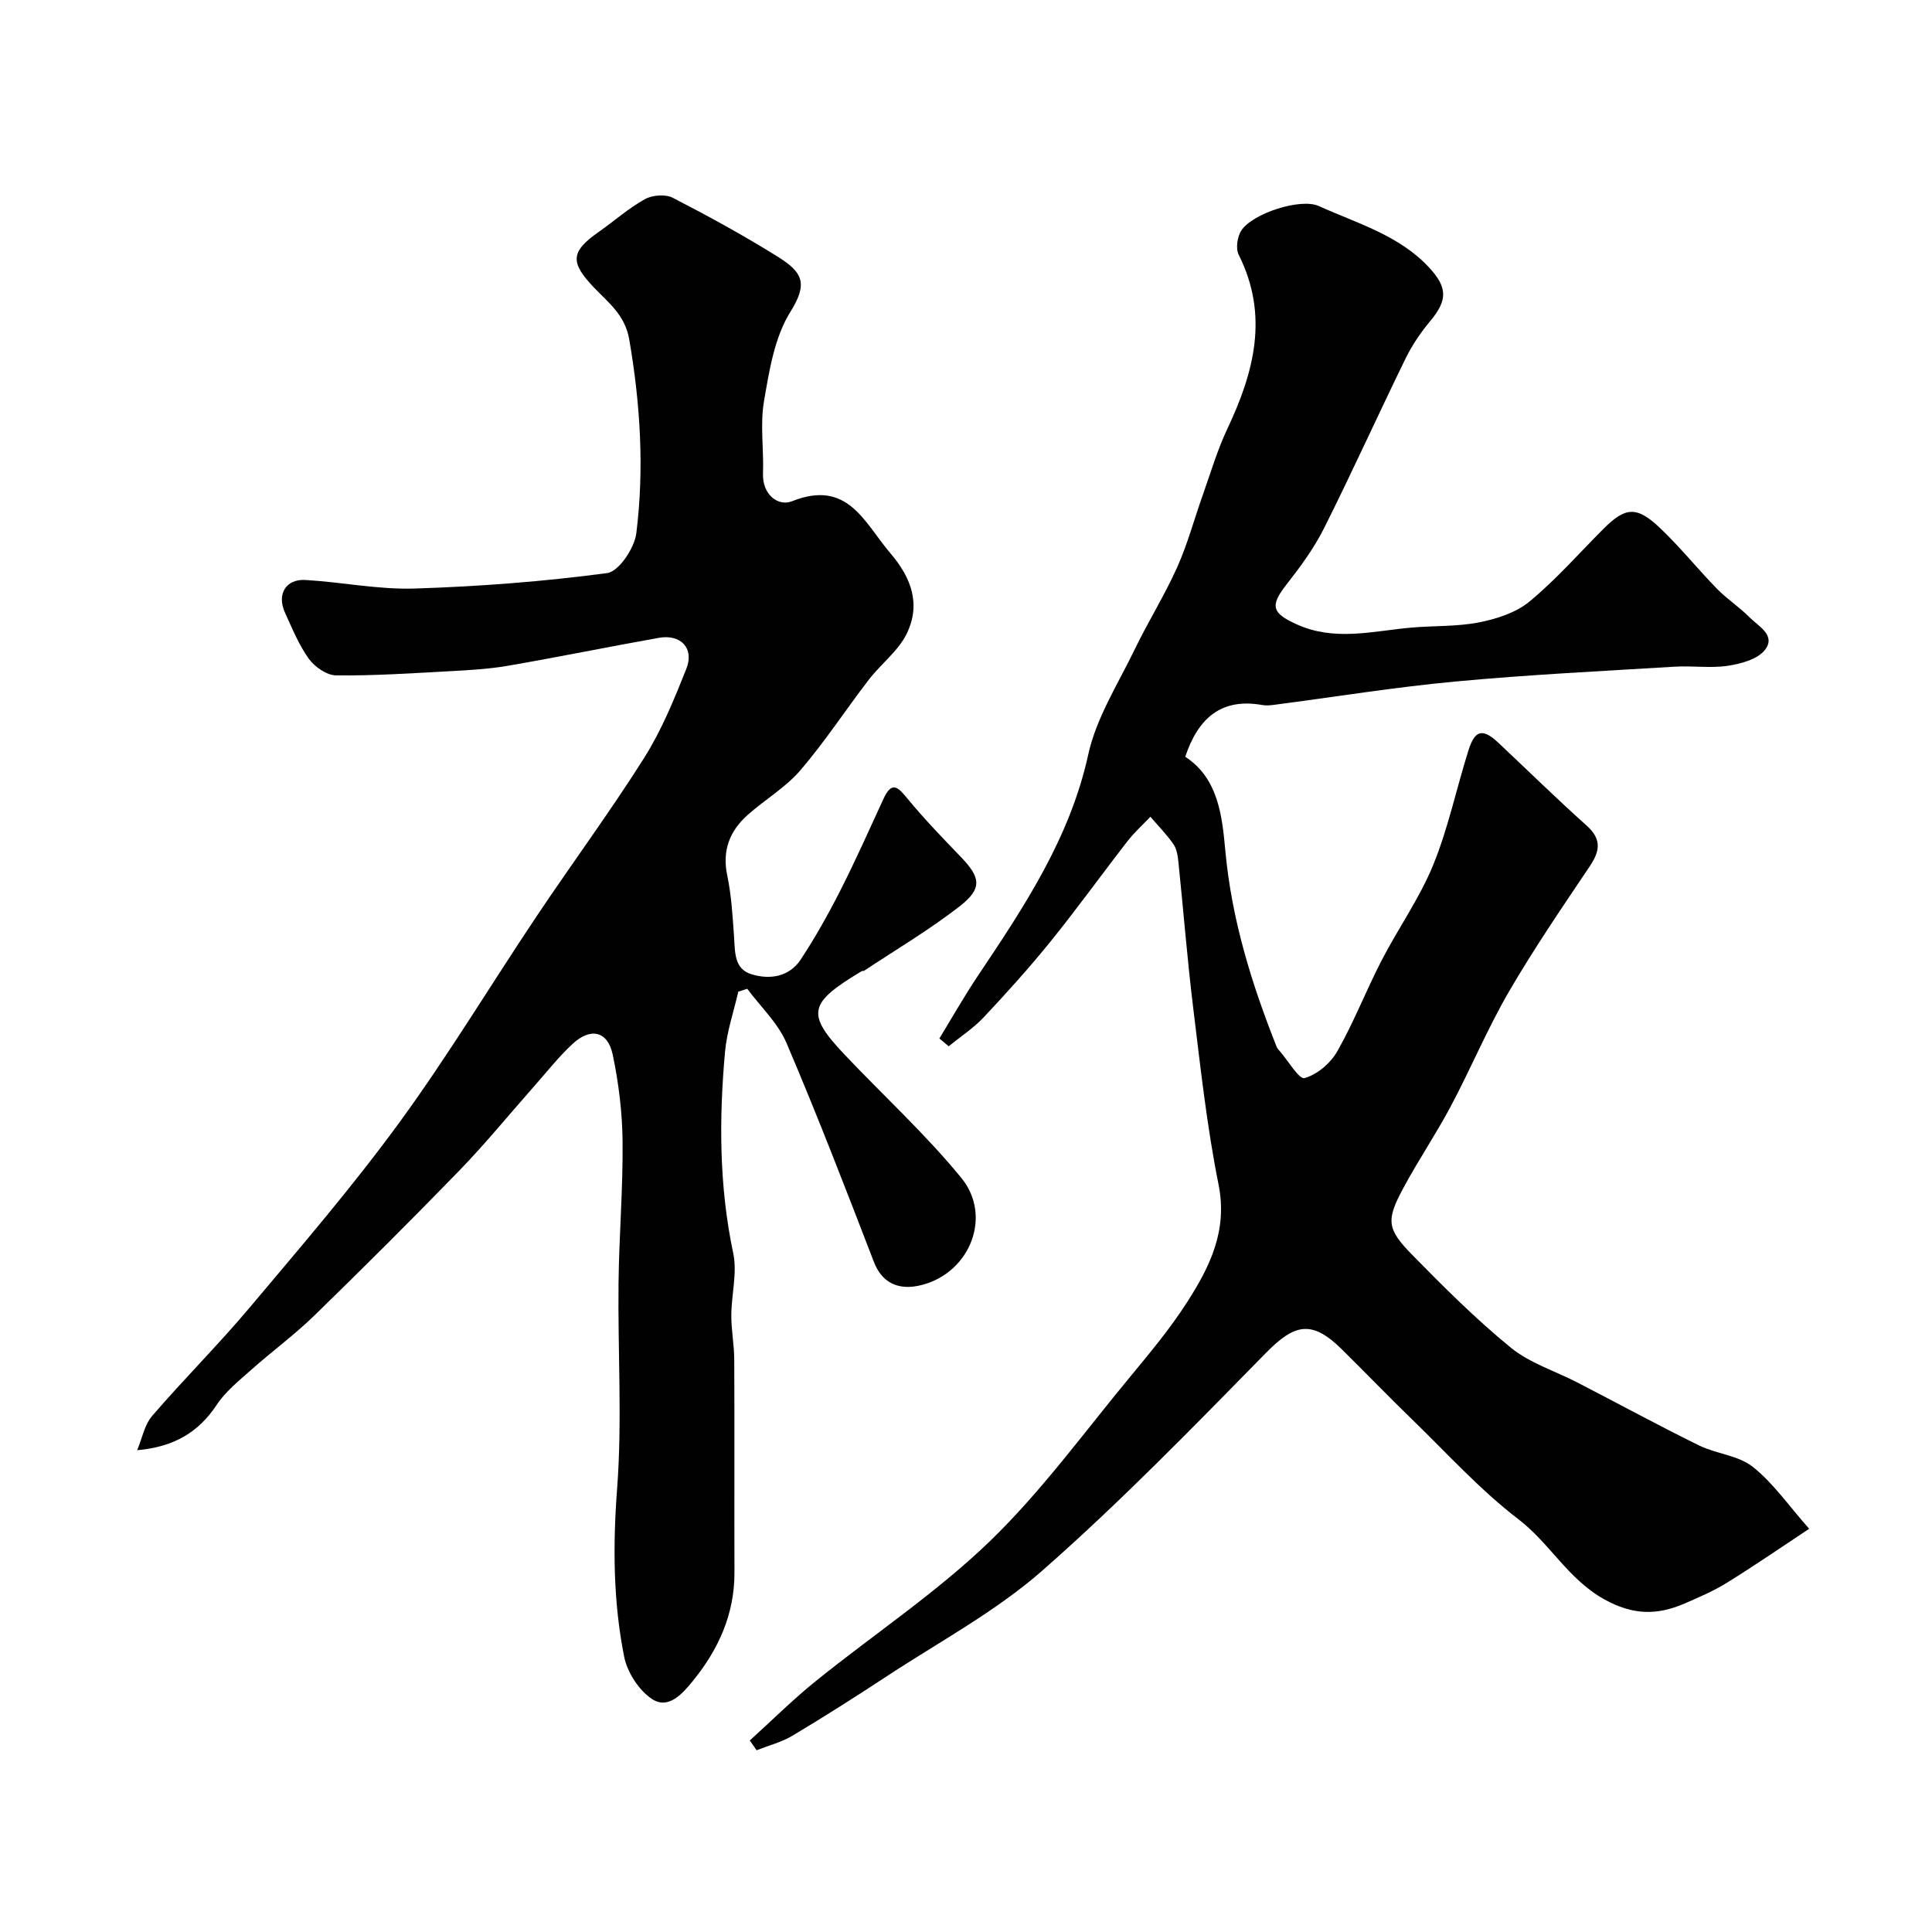
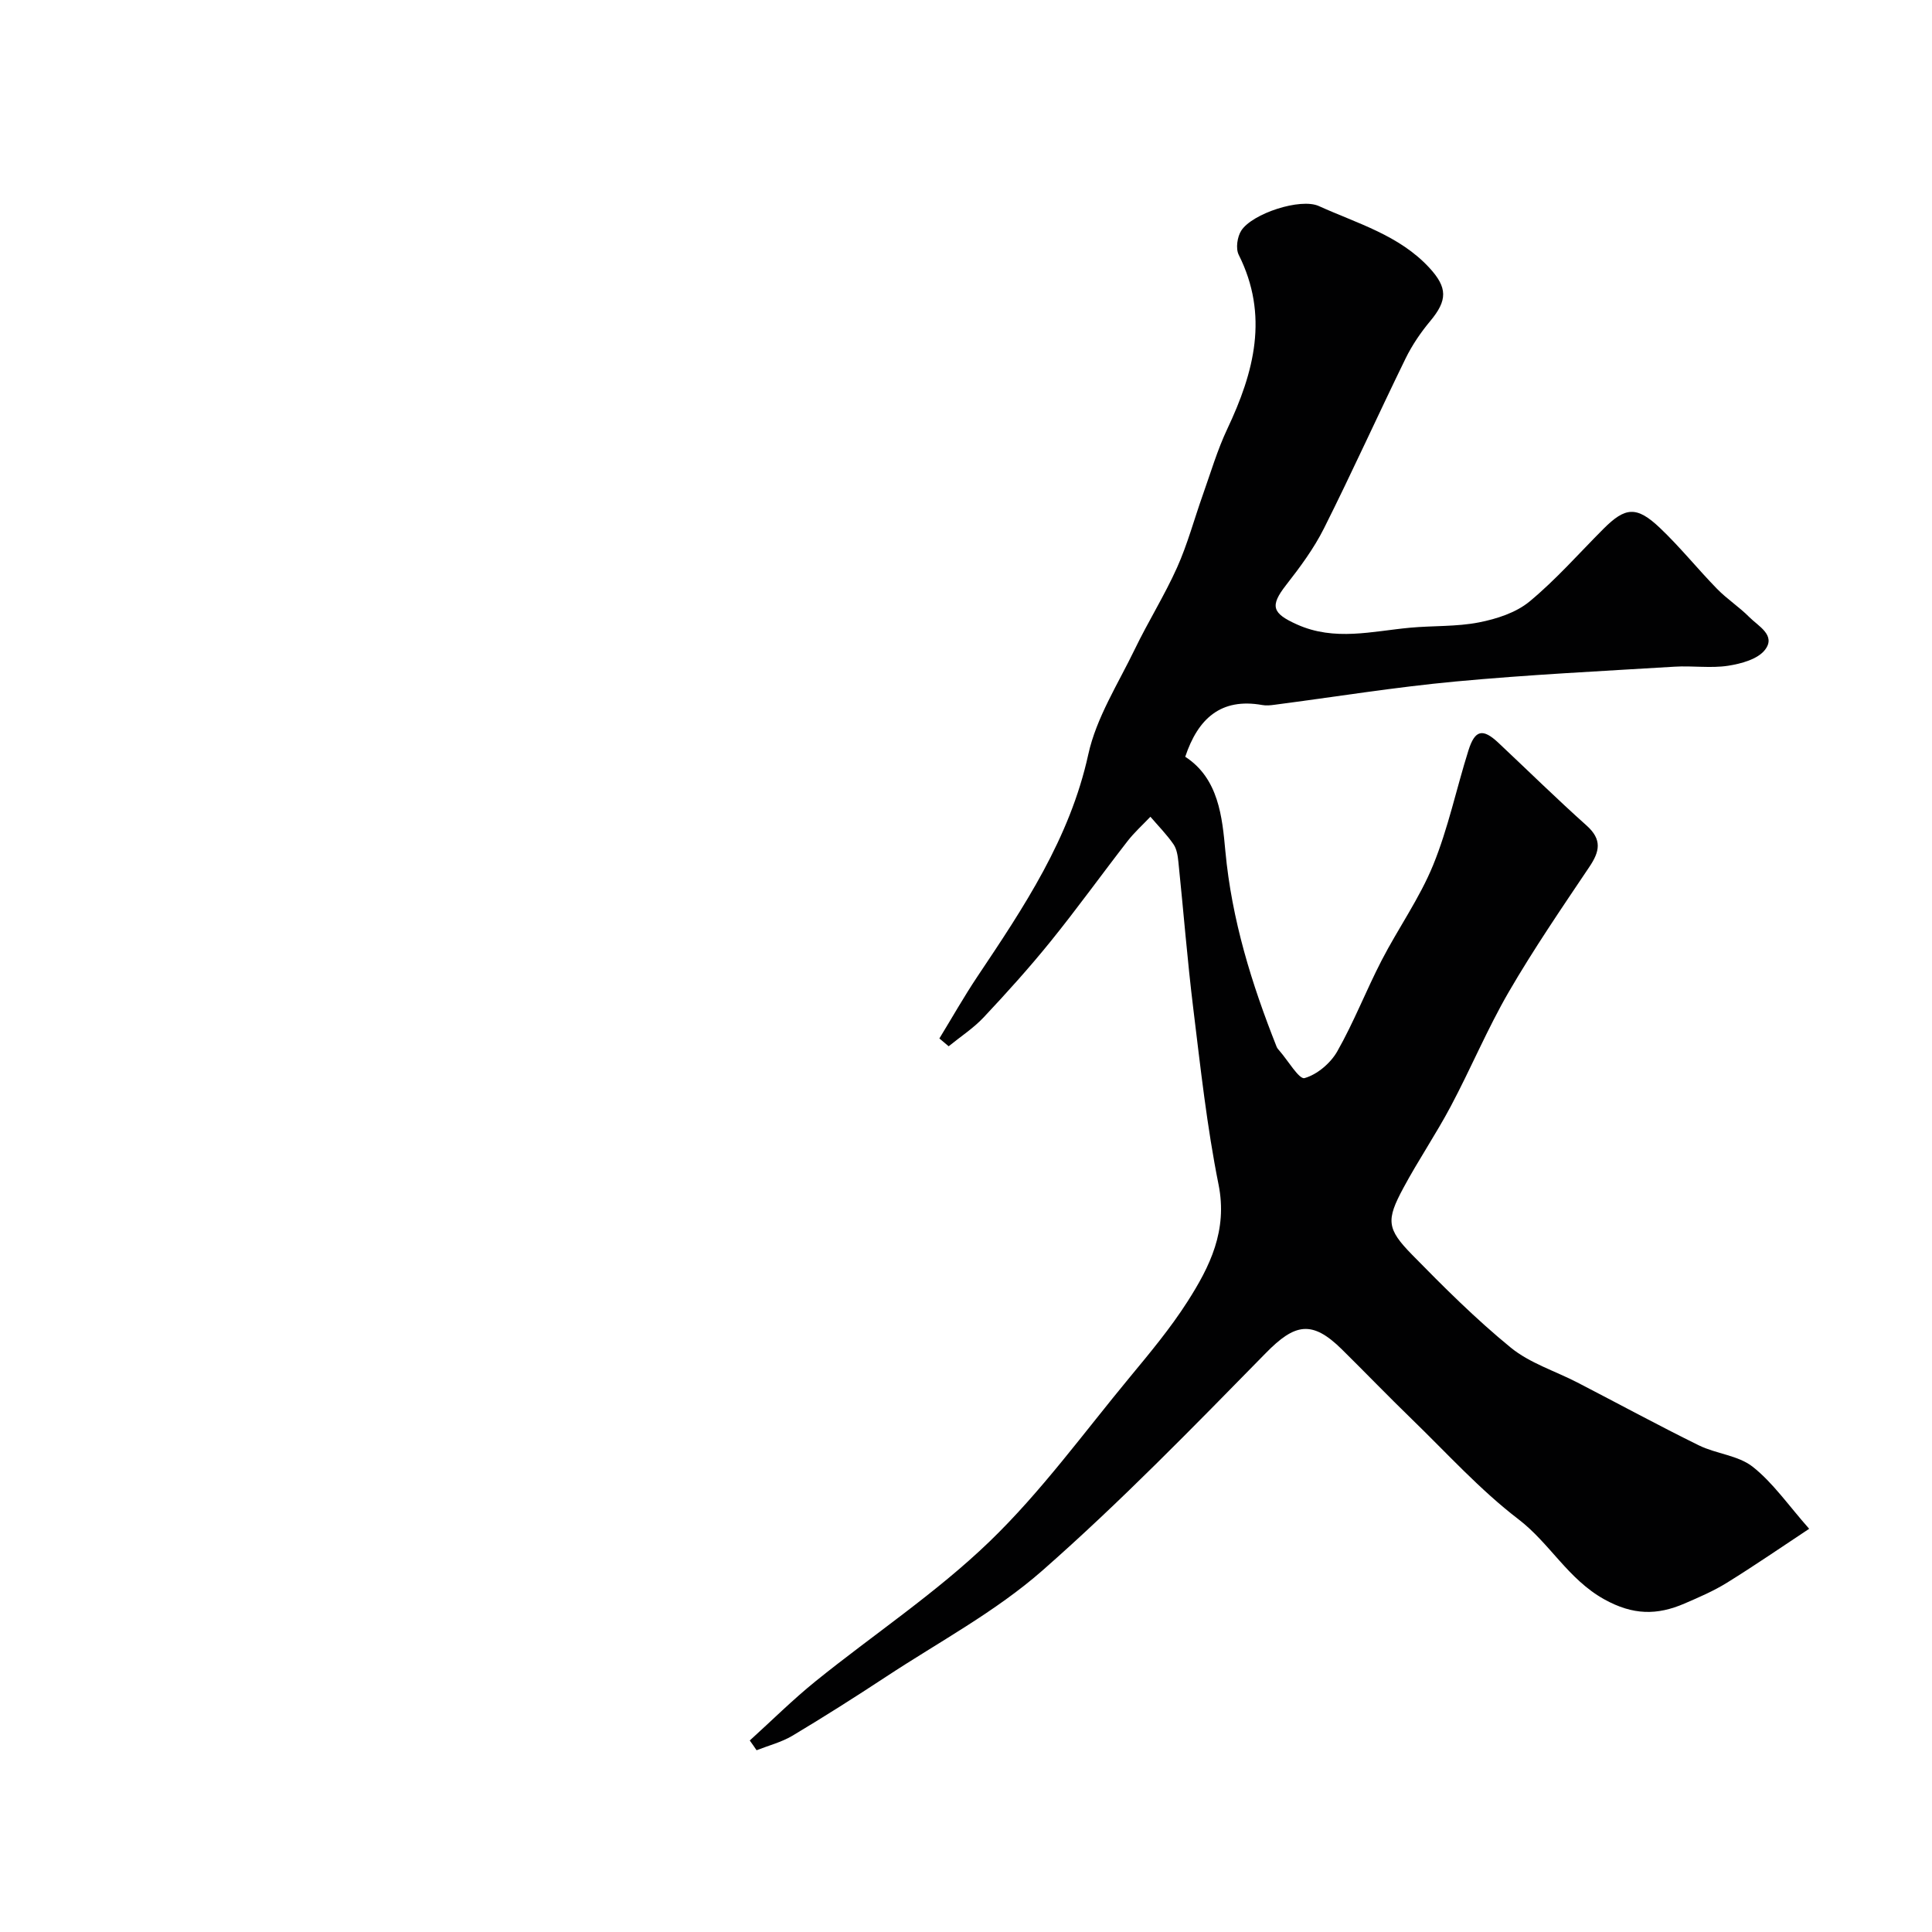
<svg xmlns="http://www.w3.org/2000/svg" enable-background="new 0 0 400 400" viewBox="0 0 400 400">
  <g fill="#010102">
    <path d="m155.23 360.35c4.53-4.1 8.88-8.43 13.63-12.27 11.98-9.67 24.95-18.26 35.98-28.89 10.71-10.32 19.57-22.58 29.11-34.1 4.17-5.04 8.39-10.11 11.9-15.6 4.66-7.28 8.34-14.74 6.44-24.23-2.41-12-3.74-24.24-5.23-36.41-1.24-10.09-2.03-20.23-3.08-30.34-.13-1.27-.33-2.71-1.02-3.71-1.4-2.03-3.16-3.81-4.78-5.7-1.59 1.67-3.32 3.23-4.73 5.04-5.35 6.89-10.45 13.99-15.94 20.78-4.39 5.43-9.08 10.63-13.86 15.72-2.13 2.26-4.81 4-7.24 5.98-.64-.54-1.28-1.08-1.92-1.62 2.61-4.27 5.08-8.64 7.86-12.8 9.61-14.36 19.15-28.58 22.97-46.02 1.67-7.61 6.18-14.62 9.64-21.79 2.76-5.71 6.15-11.12 8.74-16.89 2.17-4.84 3.55-10.03 5.33-15.04 1.63-4.59 3.01-9.3 5.08-13.68 5.55-11.75 8.64-23.49 2.35-36.03-.65-1.3-.3-3.73.54-5.02 2.29-3.53 12.25-6.79 16.05-5.07 7.96 3.61 16.64 6.02 22.88 12.78 3.8 4.12 3.77 6.74.18 11.04-1.97 2.36-3.75 4.98-5.1 7.74-5.71 11.68-11.06 23.54-16.89 35.16-2.1 4.19-4.96 8.05-7.86 11.76-3.39 4.35-2.86 5.84 2.25 8.14 7.82 3.52 15.59 1.4 23.43.68 4.75-.44 9.62-.19 14.26-1.1 3.67-.72 7.68-2.01 10.48-4.33 5.5-4.55 10.25-9.99 15.32-15.06 4.5-4.5 6.84-4.74 11.63-.21 4.19 3.97 7.83 8.52 11.87 12.66 2.06 2.11 4.6 3.75 6.67 5.84 1.86 1.88 5.57 3.75 3.27 6.76-1.49 1.96-4.95 2.9-7.67 3.32-3.61.55-7.37-.04-11.05.19-15.14.92-30.29 1.66-45.39 3.07-12.54 1.17-24.99 3.19-37.49 4.82-.82.11-1.69.2-2.49.05-8.59-1.54-13.33 2.83-15.96 10.71 6.92 4.49 7.66 12.49 8.31 19.55 1.32 14.2 5.43 27.44 10.62 40.51.12.3.36.56.57.8 1.77 2.02 4.08 5.98 5.2 5.67 2.61-.73 5.39-3.09 6.78-5.54 3.44-6.06 5.98-12.63 9.18-18.83 3.43-6.64 7.85-12.85 10.66-19.72 3.12-7.63 4.82-15.84 7.31-23.74 1.35-4.3 2.97-4.63 6.21-1.59 6.09 5.72 12.05 11.58 18.28 17.15 3.22 2.89 2.7 5.35.55 8.54-5.72 8.52-11.53 17.01-16.68 25.88-4.44 7.65-7.86 15.88-12.02 23.7-3.06 5.76-6.74 11.18-9.82 16.92-3.57 6.64-3.45 8.42 1.83 13.81 6.54 6.68 13.2 13.32 20.42 19.22 3.93 3.21 9.16 4.83 13.77 7.21 8.4 4.34 16.71 8.86 25.18 13.03 3.59 1.76 8.13 2.06 11.13 4.42 4.2 3.31 7.36 7.94 11.7 12.85-5.72 3.78-11.28 7.61-17.01 11.16-2.77 1.72-5.8 3.02-8.81 4.32-5.66 2.44-10.65 2.44-16.63-.89-7.48-4.17-11.25-11.6-17.75-16.57-7.99-6.11-14.84-13.72-22.11-20.76-4.88-4.73-9.6-9.63-14.44-14.41-6.2-6.12-9.75-5.36-15.76.78-15.07 15.36-30.1 30.83-46.24 45.01-9.71 8.53-21.42 14.78-32.31 21.95-6.4 4.21-12.87 8.32-19.44 12.25-2.27 1.35-4.94 2.03-7.43 3.01-.44-.67-.93-1.35-1.41-2.02z" />
-     <path d="m28.4 300.25c1.01-2.4 1.5-5.24 3.11-7.11 6.57-7.63 13.74-14.76 20.22-22.47 10.56-12.55 21.28-25.02 30.94-38.25 10.08-13.8 18.91-28.5 28.43-42.72 7.35-10.98 15.21-21.62 22.26-32.78 3.61-5.72 6.23-12.14 8.74-18.46 1.69-4.25-1.16-7.22-5.72-6.4-10.42 1.86-20.79 3.98-31.22 5.78-4.04.7-8.18.91-12.28 1.14-7.76.42-15.54.94-23.3.85-1.93-.02-4.42-1.75-5.63-3.42-2.08-2.89-3.46-6.31-4.95-9.58-1.73-3.8.16-6.99 4.26-6.75 7.54.44 15.09 2.01 22.59 1.77 13.32-.42 26.65-1.44 39.85-3.2 2.42-.32 5.65-5.16 6.04-8.22 1.67-13.39.84-26.78-1.46-40.14-.88-5.09-4.31-7.62-7.31-10.76-4.97-5.22-4.85-7.42.97-11.5 3.21-2.25 6.17-4.9 9.57-6.79 1.55-.86 4.26-1.08 5.78-.29 7.36 3.79 14.65 7.78 21.67 12.16 5.21 3.24 6.39 5.53 2.69 11.44-3.3 5.27-4.38 12.16-5.47 18.51-.84 4.86-.02 9.98-.21 14.97-.16 4.42 3.17 6.88 6 5.75 11.58-4.62 14.93 4.39 20.4 10.79 4.43 5.19 6.29 10.65 3.33 16.68-1.76 3.57-5.32 6.22-7.82 9.47-4.78 6.21-9.08 12.82-14.17 18.76-3.07 3.57-7.36 6.08-10.92 9.25-3.72 3.32-5.31 7.36-4.22 12.53.87 4.16 1.11 8.46 1.41 12.72.22 3.12-.02 6.63 3.61 7.73 3.84 1.17 7.83.54 10.21-3.08 3.01-4.58 5.71-9.39 8.19-14.28 3.16-6.23 6.01-12.62 8.93-18.97 1.77-3.83 3.04-2.37 5.02.03 3.46 4.2 7.26 8.13 11.04 12.06 4.03 4.19 4.44 6.48-.23 10.12-6.28 4.9-13.2 8.98-19.85 13.4-.12.08-.36-.01-.49.07-10.98 6.62-11.65 8.75-3.47 17.37 8.04 8.48 16.72 16.43 24.09 25.44 6.43 7.86 1.89 19.46-8.02 22.13-5.31 1.43-8.54-.74-10.07-4.71-5.85-15.18-11.71-30.37-18.1-45.34-1.77-4.15-5.37-7.51-8.13-11.23-.62.2-1.23.4-1.85.59-.95 4.15-2.37 8.25-2.75 12.45-1.26 13.96-1.23 27.86 1.7 41.72.86 4.06-.38 8.54-.4 12.82-.01 3.07.59 6.14.61 9.21.07 14.7 0 29.39.04 44.09.02 8.6-3.32 15.92-8.6 22.41-2.11 2.59-5.04 6-8.44 3.77-2.73-1.79-5.14-5.51-5.79-8.75-2.29-11.48-2.35-23.07-1.46-34.86 1.06-14.08.13-28.31.29-42.48.11-9.77.93-19.54.84-29.3-.06-6.02-.8-12.13-2.04-18.02-1.03-4.91-4.58-5.72-8.34-2.22-3 2.8-5.56 6.08-8.29 9.16-5.03 5.68-9.82 11.57-15.1 17.01-9.86 10.17-19.9 20.17-30.05 30.05-4.11 4-8.79 7.42-13.08 11.25-2.54 2.26-5.31 4.47-7.14 7.25-3.67 5.53-8.64 8.68-16.46 9.38z" />
  </g>
</svg>